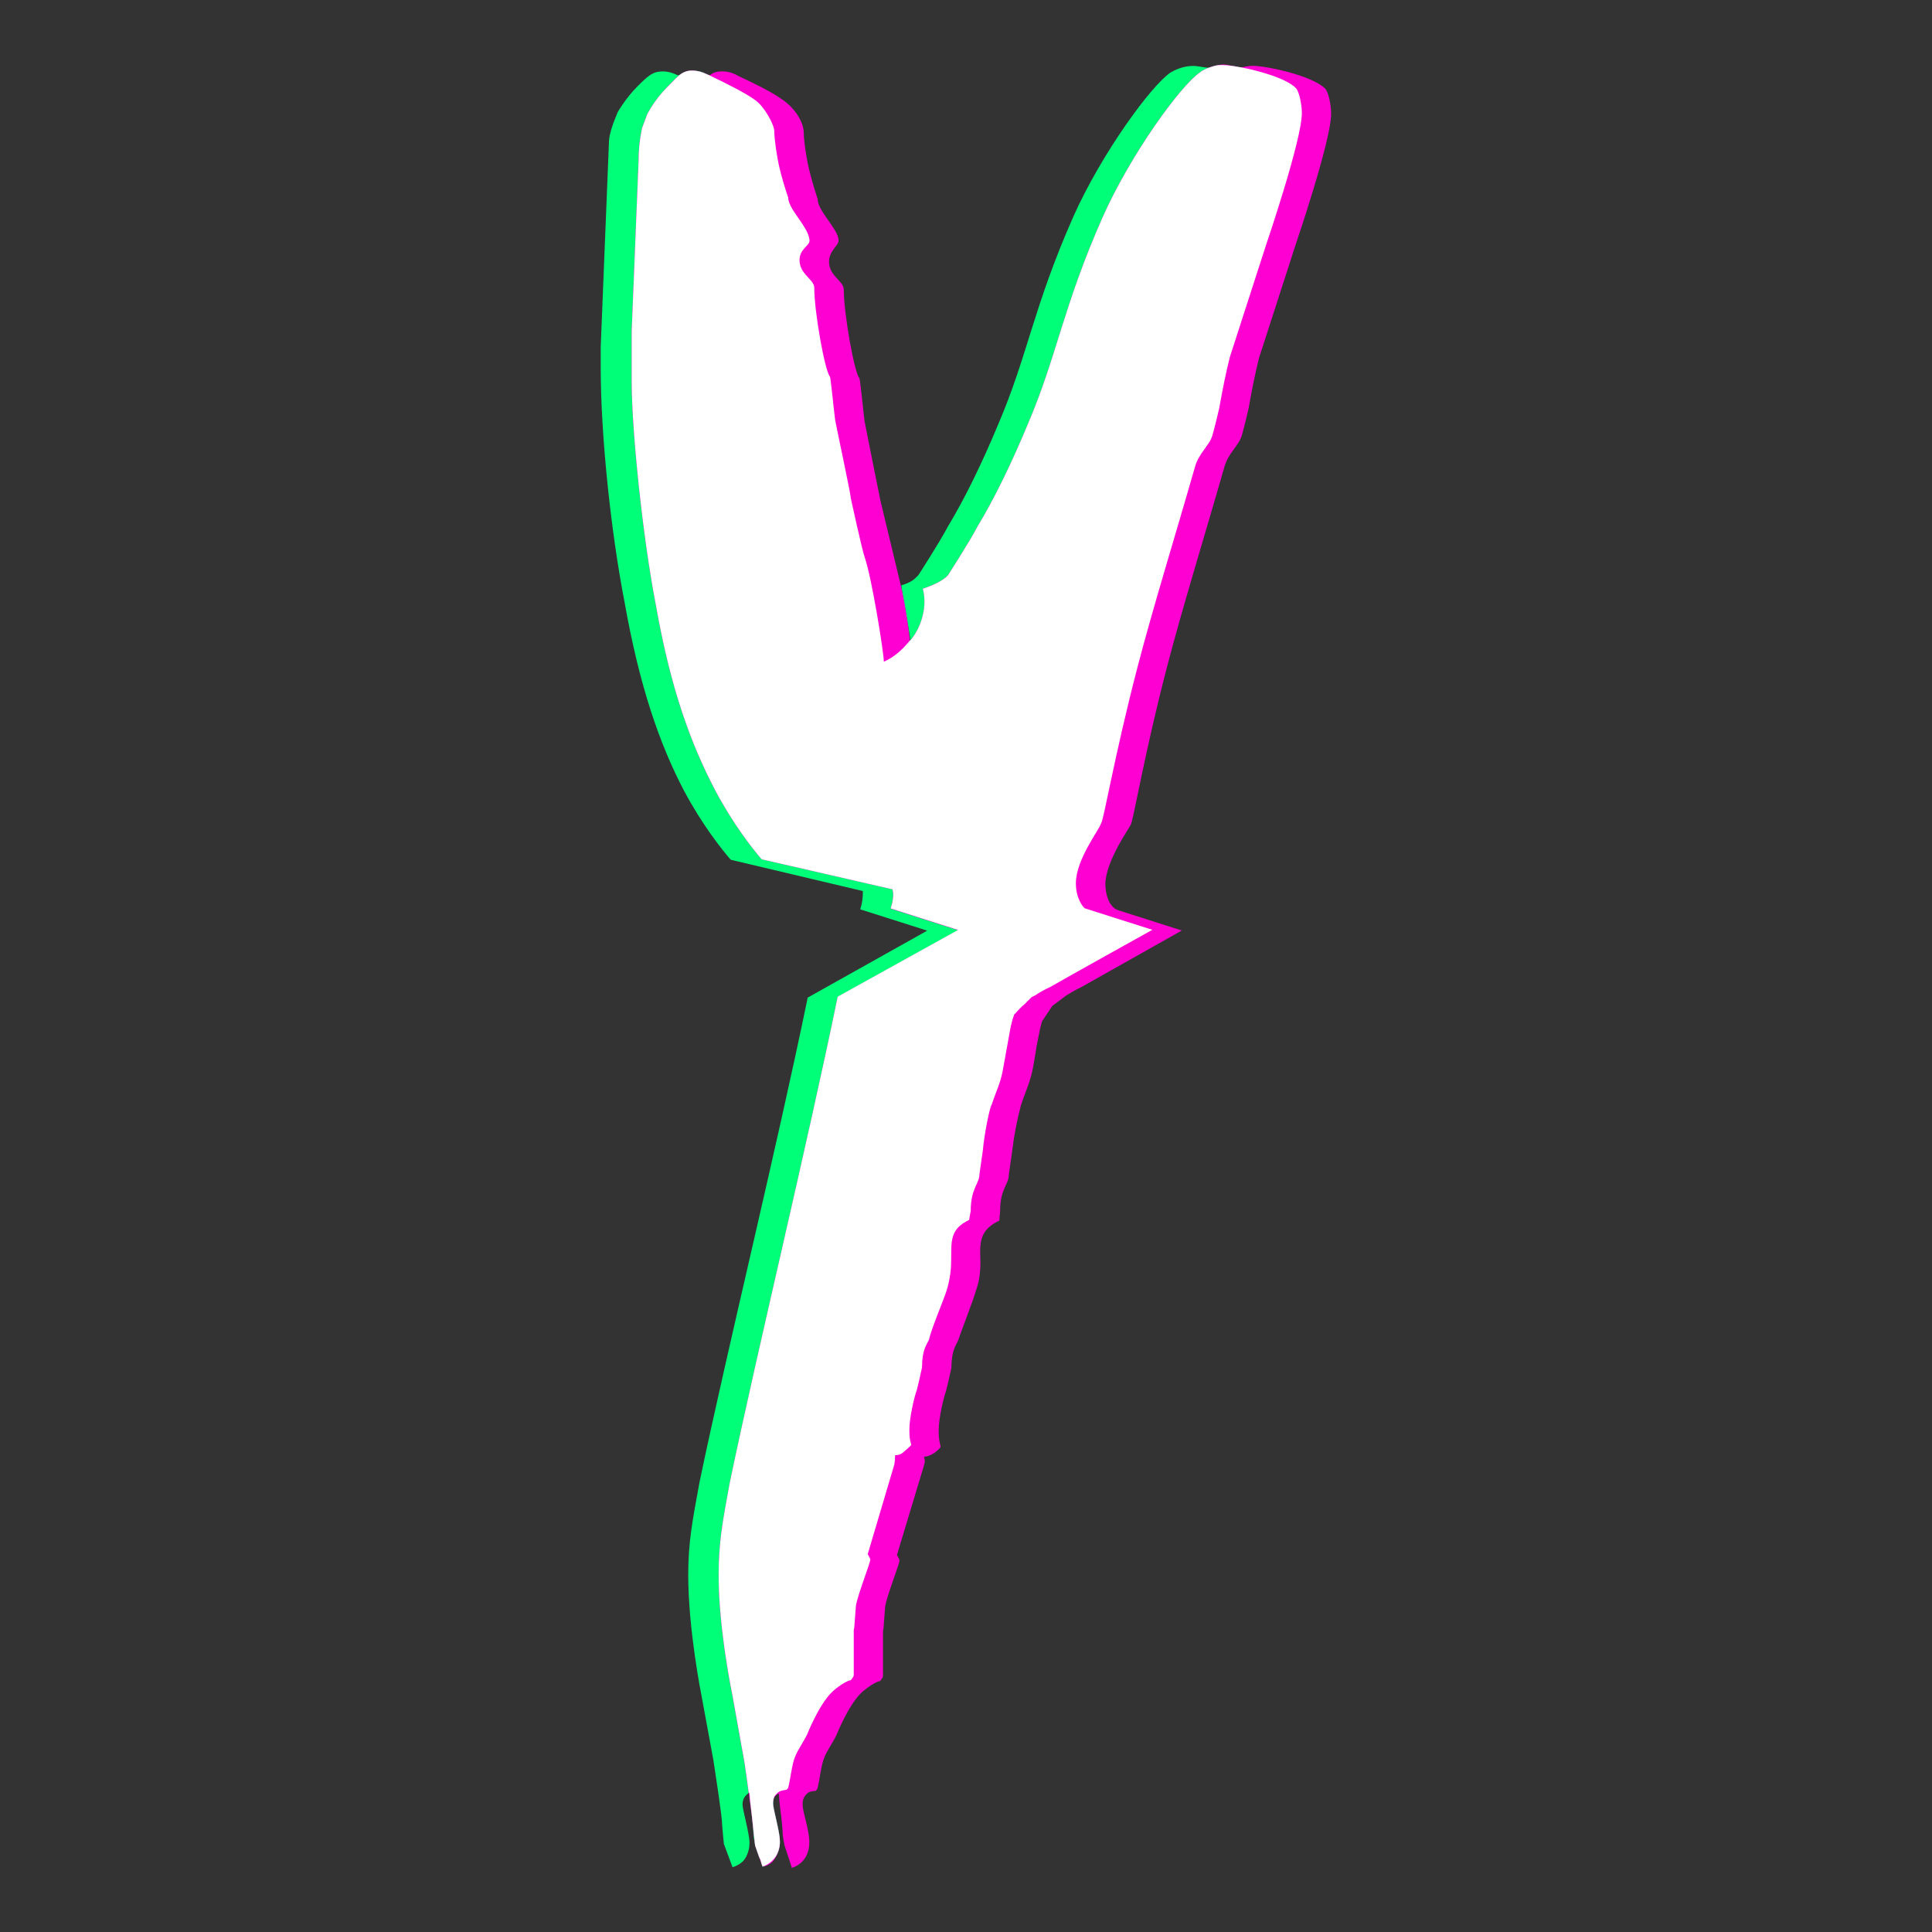
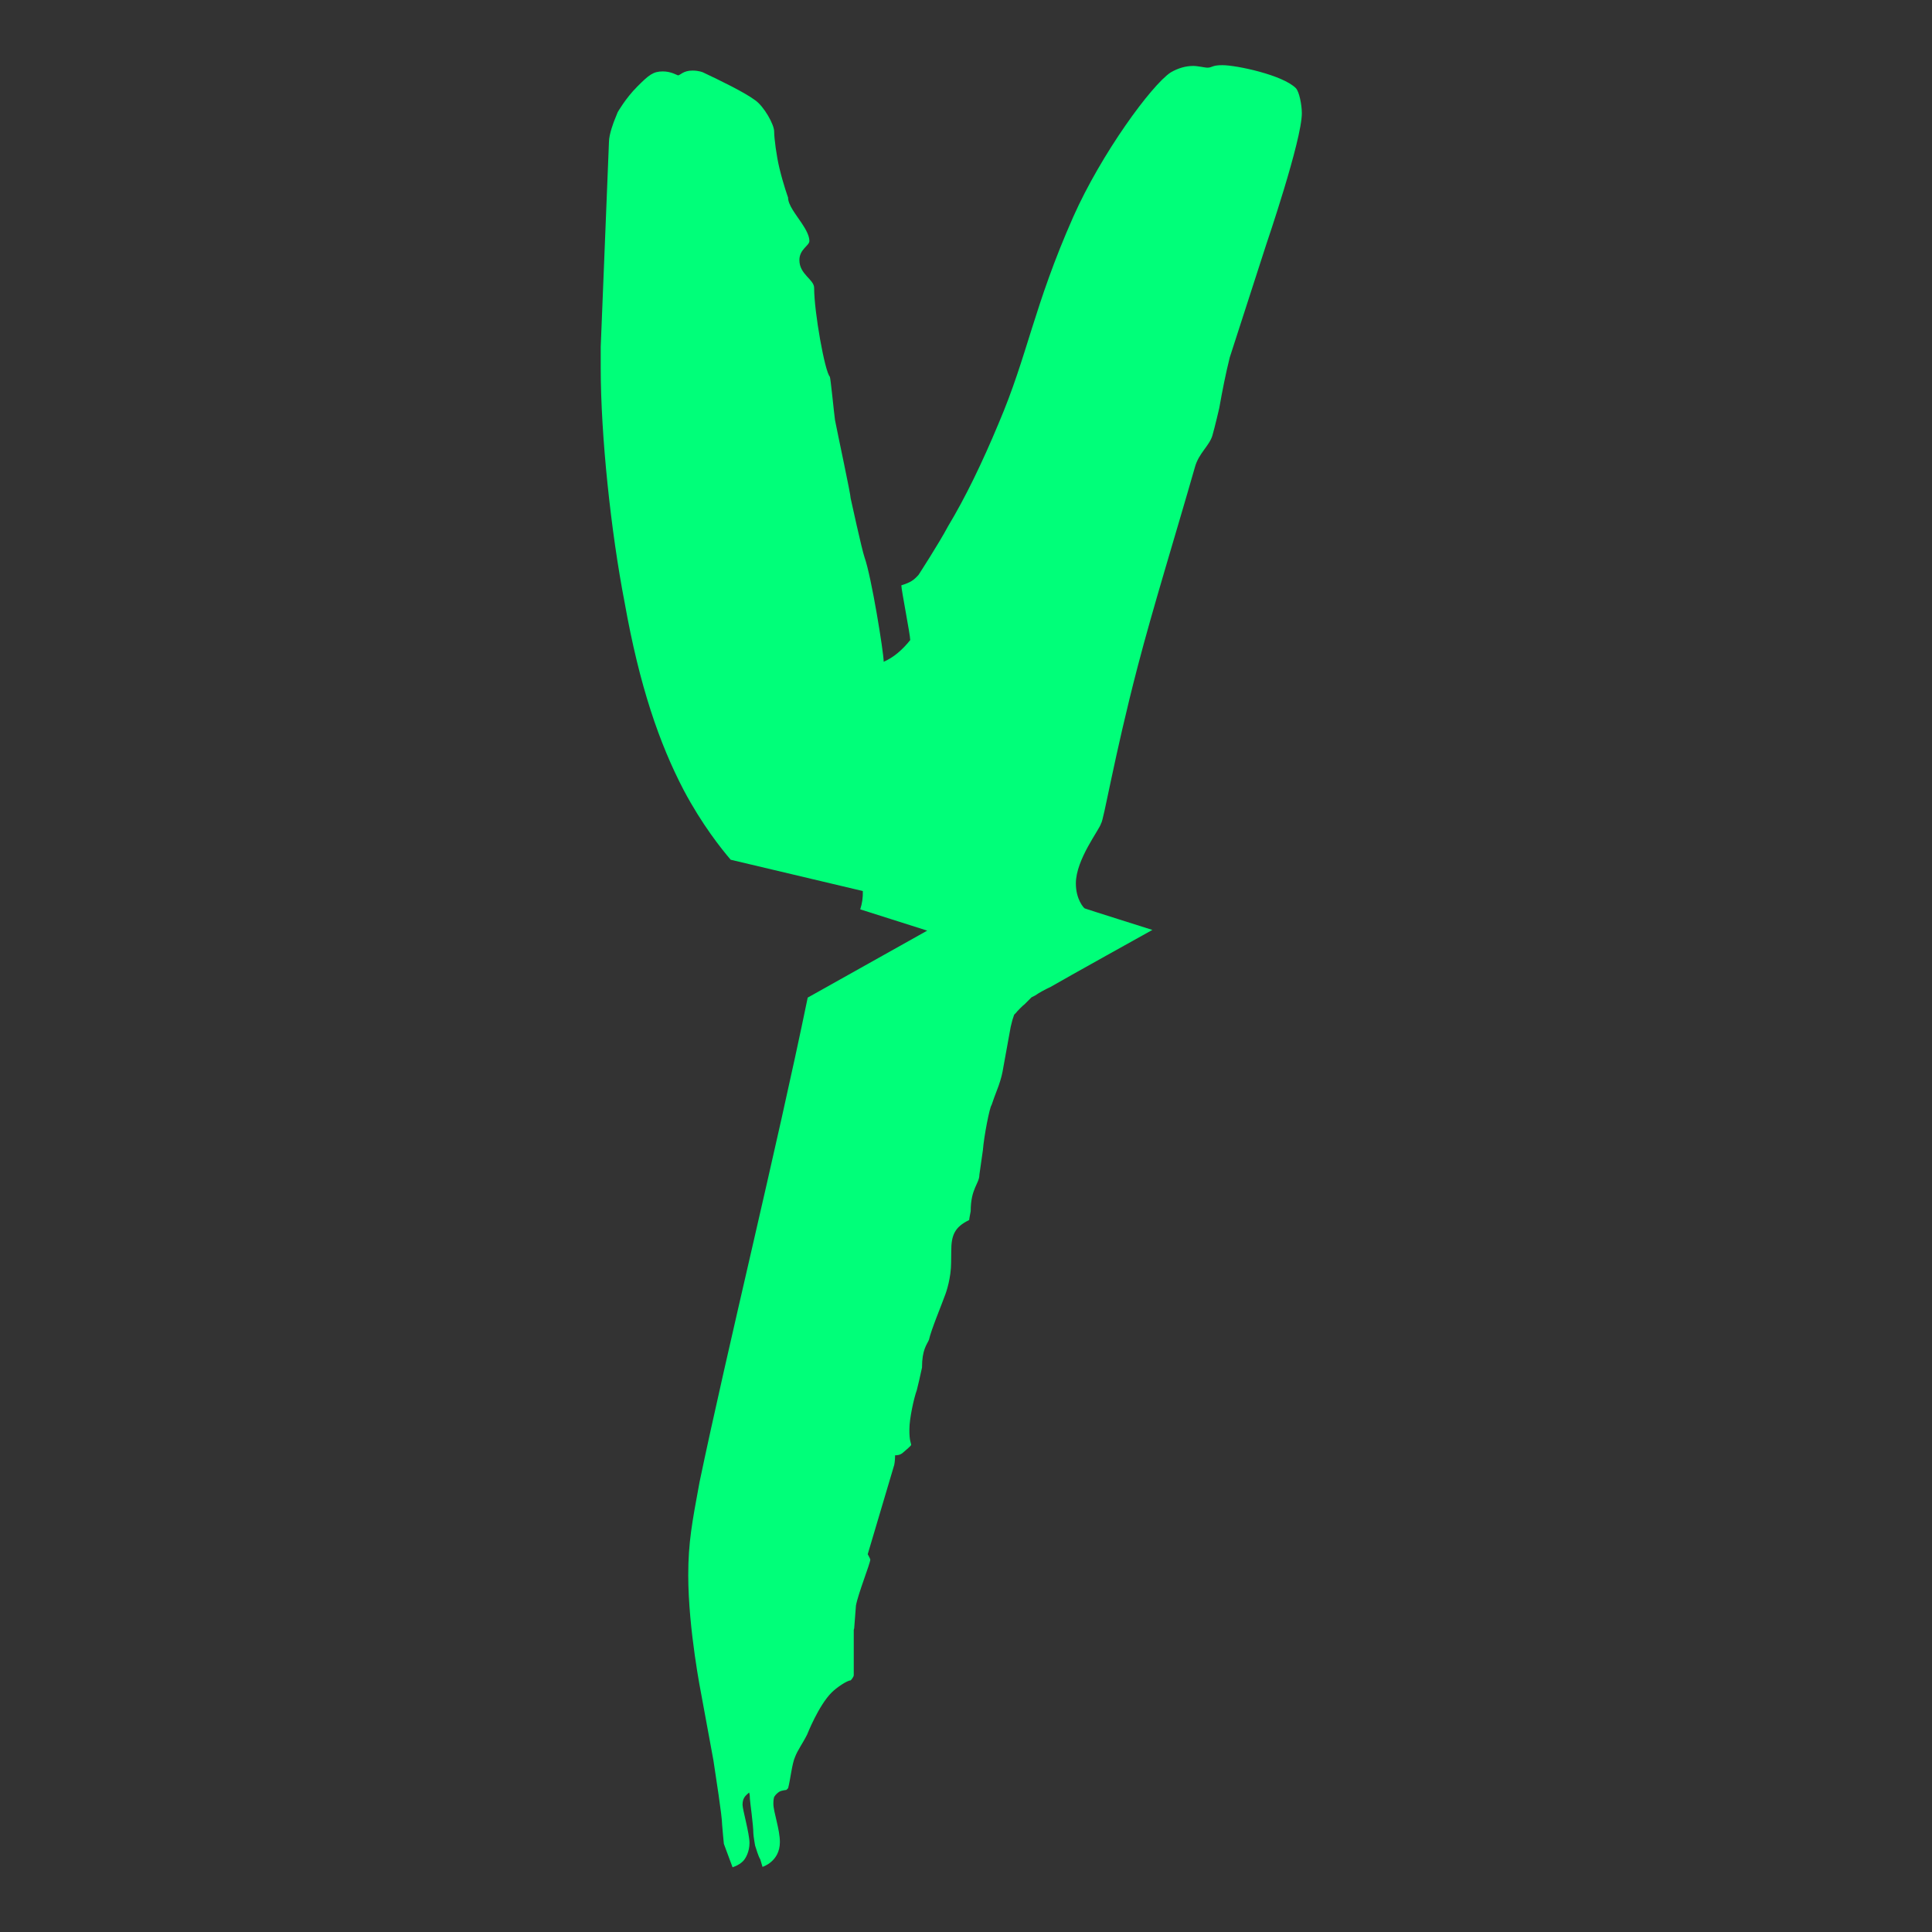
<svg xmlns="http://www.w3.org/2000/svg" id="Ebene_1" width="300" height="300" viewBox="0 0 300 300">
  <rect x="0" y="0" width="300" height="300" fill="#333333" stroke="none" />
  <defs>
    <style>.cls-1{fill:#00ff79;}.cls-1,.cls-2,.cls-3,.cls-4{stroke-width:0px;}.cls-2{fill:none;}.cls-5{clip-path:url(#clippath);}.cls-3{fill:#fff;}.cls-4{fill:#ff00d3;}</style>
    <clipPath id="clippath">
      <rect id="beschnitt" class="cls-2" width="300" height="300" />
    </clipPath>
  </defs>
  <g id="yolted-signet-ondark">
    <g class="cls-5">
      <path class="cls-1" d="M133.58,141.19c.29-.88.43-1.82.4-2.83l-20.52-4.86c-1.47-1.72-4.48-5.5-7.29-10.8-3.77-7.22-6.87-16.14-9.18-29.15-2.13-10.98-3.71-25.92-3.71-36.44v-3.24l1.28-31.85c0-1.2.81-3.24.81-3.24l.54-1.35s1.22-2.16,3.04-3.98c1.82-1.82,2.47-2.36,3.98-2.36,1.3,0,2.23.61,2.36.61.34,0,.78-.74,2.23-.74,1.02,0,1.62.27,1.62.27,2.67,1.26,6.43,3.08,8.1,4.32,1.38.94,2.97,3.78,2.97,4.86s.37,3.85.81,5.67c.61,2.55,1.35,4.59,1.35,4.59,0,1.17,1.2,2.6,2.16,4.05.63.95,1.15,1.9,1.15,2.7,0,.74-1.55,1.27-1.55,2.97,0,2.23,2.29,2.99,2.29,4.32,0,3.78,1.67,13.01,2.43,13.77.12.12.64,5.56.81,6.75.54,2.77,2.43,11.51,2.43,12.15,0,0,1.75,8.03,2.16,9.18,1.07,2.99,2.97,14.77,2.97,16.2,1.5-.65,2.87-1.8,4.12-3.37,0-.83-1.38-7.79-1.38-8.5,1.49-.47,1.92-.8,2.67-1.62,0,0,3.16-4.87,4.59-7.56,2.68-4.45,5.3-9.86,7.83-15.93,4.56-10.68,5.43-18.15,11.61-32.12,4.37-9.82,12.14-20.44,15.12-22.41,1.15-.67,2.33-1.01,3.51-1.01.68,0,1.88.27,2.15.27.86,0,.68-.39,2.38-.39,2.2,0,9.36,1.53,11.39,3.56.54.54.94,2.62.94,3.91,0,4.18-5.53,20.38-5.53,20.38l-5.67,17.55c-.63,2.54-1.15,5.16-1.62,7.83,0,0-.66,2.86-1.08,4.32-.5,1.59-2.11,2.72-2.7,4.86-3.1,10.84-6.49,21.74-8.91,31.04-3.65,14.02-5.26,23.89-5.67,24.3-.2.9-3.91,5.57-3.91,9.31,0,2.46,1.21,3.8,1.38,3.88s10.5,3.34,10.5,3.34c0,0-13.64,7.58-15.79,8.84-1.03.48-1.83.94-2.43,1.35l-.54.27-1.08,1.08c-.22.14-1.19,1.11-1.35,1.35l-.27.27-.27.81-.27,1.08-.54,2.97s-.19,1.04-.54,2.97c-.08.44-.22,1.43-.54,2.43-.25.9-.85,2.24-1.35,3.78-.29.29-1.18,4.83-1.35,7.02l-.54,3.78c0,1.41-1.35,2.12-1.35,5.67,0,0-.24,1.22-.24,1.38-2.27,1.09-2.78,2.38-2.78,4.83,0,.52-.02,1.09-.02,1.75,0,2.33-.72,4.57-1.01,5.26-.49,1.39-2.08,5.17-2.43,6.75-.32.76-1.08,1.5-1.08,4.32-.31,1.41-.57,2.59-.81,3.51-.44,1.19-1.15,4.4-1.15,6.07-.02,1.86.27,2.09.27,2.43,0,.12-.65.67-1.28,1.21-.43.38-.92.4-1.21.4,0,.91-.13,1.48-.13,1.48l-4.12,13.88s.4.72.4.83c0,.57-1.9,5.31-2.23,7.15l-.27,3.51-.07.27v7.02c0,.3-.47.81-.47.81-.54,0-2.17,1.09-2.97,1.89-2.04,2.04-3.78,6.48-3.78,6.48-.69,1.39-1.5,2.47-1.89,3.51-.47,1.01-.72,3.49-1.08,4.86l-.27.27s-.75.08-1.08.27c-.33.21-.6.47-.81.81-.09.25-.13.6-.13,1.08,0,1.24,1.01,3.95,1.01,5.94,0,3.04-2.7,3.85-2.7,3.85l-.34-1.15c-.36-.62-.57-1.46-.81-2.16,0,0-.27-1.51-.27-1.89,0-1.3-.54-5.06-.54-5.4,0-.78-.13-.94-.13-.94-.37.37-1.01.69-1.01,1.89,0,.74,1.08,4.46,1.08,5.94,0,1.38-.61,2.43-1.01,2.83-.67.67-1.62.94-1.62.94l-1.35-3.64s-.27-2.82-.27-2.97c0-1.33-1.01-7.69-1.35-9.99l-1.89-10.26s-2.02-10.1-2.02-18.49c0-5.06.59-8.16,1.75-14.44,4.28-20.5,11.95-51.69,16.8-75.25l18.56-10.4-10.39-3.3Z" />
-       <path class="cls-4" d="M138.3,141.06c.29-.88.55-2.16.27-2.97l-20.31-4.66c-1.47-1.72-4.41-5.43-7.22-10.73-3.77-7.22-6.87-15.6-9.18-28.61-2.13-10.98-3.78-27.46-3.78-34.82v-7.83l1.08-26.72c0-2.64.54-4.86.54-4.86l.81-2.16s1.15-2.23,2.97-4.05c1.82-1.82,2.38-2.7,4.05-2.7,1.3,0,2.5.74,2.63.74.2,0,.52-.61,1.96-.61s2.43.67,2.43.67c2.67,1.26,5.35,2.54,7.02,3.78.82.56,1.58,1.32,2.16,2.16.66.97,1.08,2.05,1.08,2.97,0,1.05.35,3.67.79,5.49.61,2.55,1.37,4.77,1.37,4.77,0,1.17,1.2,2.6,2.16,4.05.63.95,1.08,1.63,1.08,2.43,0,.74-1.48,1.54-1.48,3.24,0,2.23,2.29,2.99,2.29,4.32,0,3.78,1.67,13.01,2.43,13.77.12.12.64,5.56.81,6.75.54,2.77,2.43,12.15,2.43,12.15l3.24,13.5s.91,3.86,1.35,8.37c1.07-1.07,2.95-4.49,2.02-8.1,1.49-.47,3.15-1.24,3.89-2.07,0,0,3.16-4.87,4.59-7.56,2.68-4.45,5.3-9.86,7.83-15.93,4.56-10.68,5.43-18.15,11.61-32.12,4.37-9.82,12.17-20.53,15.14-22.5.47-.47,2.46-1.21,3.64-1.21.41,0,2.47.45,2.7.45s1.21-.24,1.75-.24c2.2,0,9.28,1.51,11.31,3.53.54.54.94,2.62.94,3.91,0,4.18-5.53,20.38-5.53,20.38l-5.67,17.55c-.63,2.54-1.15,5.16-1.62,7.83,0,0-.64,2.77-1.06,4.23-.5,1.59-2.11,2.72-2.7,4.86-3.1,10.84-6.51,21.83-8.93,31.14-3.65,14.02-5.24,24.07-5.64,24.47,0,.18-3.91,5.61-3.91,9.18,0,1.26.43,3.54,2.02,4.05,1.59.51,9.85,3.14,9.85,3.14l-15.52,8.74c-1.03.48-2.43,1.35-2.43,1.35l-2.16,1.62-1.62,2.43-.27,1.08-.54,2.7s-.19,1.31-.54,3.24c-.08.44-.22,1.16-.54,2.16-.25.9-.85,2.24-1.35,3.78-.65,2.46-1.09,4.79-1.35,7.02l-.54,3.78c0,1.59-1.35,2.12-1.35,5.67l-.13,1.48c-2.27,1.09-2.97,2.38-2.97,4.83,0,.52.04,1.09.04,1.75,0,2.33-.5,3.75-.72,4.36-.46,1.63-2.3,6.29-2.7,7.56-.32.84-1.08,1.5-1.08,4.32-.31,1.41-.59,2.69-.83,3.6-.44,1.19-1.15,4.4-1.15,6.07-.02,1.86.29,2.27.29,2.61,0,.24-1.35,1.55-2.56,1.55l.13.74-.2.81-4.14,13.71s.4.72.4.83c0,.57-1.9,5.31-2.23,7.15l-.27,3.51-.07.27v7.02c0,.3-.45.81-.45.81-.54,0-2.19,1.09-2.99,1.89-2.04,2.04-3.78,6.48-3.78,6.48-.69,1.39-1.5,2.47-1.89,3.51-.47,1.01-.72,3.49-1.08,4.86,0,0-.14.18-.27.31,0,0-.75.03-1.08.23-.33.21-.67.59-.81.99-.09.25-.13.42-.13.9,0,1.24,1.04,3.85,1.04,5.85,0,3.34-2.72,3.98-2.72,3.98l-.31-1.01s-.57-1.73-.81-2.43c0,0-.29-1.42-.29-1.8,0-1.3-.54-5.06-.54-5.4,0-.78-.13-.94-.13-.94-.37.37-.84.46-.84,1.66,0,.74,1.08,4.46,1.08,5.94,0,1.38-.78,2.66-1.18,3.06-.67.67-1.53.72-1.53.72l-1.15-3.24-.54-4.86s-.74-5.53-1.08-7.83l-1.89-10.53s-2.16-10.28-2.16-18.67c0-5.06.57-8.16,1.73-14.44,4.28-20.5,11.91-51.92,16.76-75.47l18.69-10.36-10.46-3.34Z" />
-       <path class="cls-3" d="M117.92,288.46l-.67-1.9-.33-2.99c-.14-1.64-.48-4.03-.48-4.3,0-.78-.13-.94-.13-.94-.01.01-.03.03-.04.04-.22-1.6-.47-3.41-.63-4.5l-1.89-10.53s-2.16-10.28-2.16-18.67c0-5.06.57-8.16,1.73-14.44,4.28-20.5,11.91-51.92,16.76-75.47l18.69-10.36-10.46-3.34c.29-.88.55-2.16.27-2.97l-20.31-4.66c-1.47-1.72-4.41-5.43-7.22-10.73-3.77-7.22-6.87-15.6-9.18-28.61-2.13-10.98-3.78-27.46-3.78-34.82v-7.83l1.08-26.72c0-2.64.54-4.86.54-4.86l.81-2.16s1.15-2.23,2.97-4.05c1.13-1.13,1.77-1.9,2.5-2.32.01,0,.02-.01.03-.02.05-.03.09-.05.14-.07.23-.11.51-.21.87-.26.01,0,.02,0,.04,0,.06,0,.13-.01.2-.02.09,0,.18,0,.27,0,1.22,0,2.37.66,2.6.73,2.54,1.21,5.65,2.76,7.12,3.85,1.38.94,2.97,3.78,2.97,4.86s.37,3.85.81,5.67c.61,2.55,1.35,4.59,1.35,4.59,0,1.17,1.2,2.6,2.16,4.05.63.95,1.15,1.9,1.15,2.7,0,.74-1.55,1.27-1.55,2.97,0,2.23,2.29,2.99,2.29,4.32,0,3.78,1.67,13.01,2.43,13.77.12.12.64,5.56.81,6.75.54,2.77,2.43,11.51,2.43,12.15,0,0,1.75,8.03,2.16,9.18,1.07,2.99,2.97,14.77,2.97,16.2,1.47-.64,2.82-1.76,4.04-3.29,0,.02,0,.03,0,.05,1.07-1.07,2.95-4.49,2.02-8.1,1.49-.47,3.15-1.24,3.89-2.07,0,0,3.16-4.87,4.59-7.56,2.68-4.45,5.3-9.86,7.83-15.93,4.56-10.68,5.43-18.15,11.61-32.12,4.37-9.82,12.17-20.53,15.14-22.5.35-.35,1.55-.86,2.63-1.09.22-.03.48-.04.83-.04.42,0,1.01.06,1.72.16.55.1,1.06.2,1.17.2,0,0,.01,0,.02,0,3,.57,7.04,1.76,8.48,3.2.54.54.94,2.62.94,3.91,0,4.18-5.53,20.38-5.53,20.38l-5.67,17.55c-.63,2.54-1.15,5.16-1.62,7.83,0,0-.66,2.86-1.08,4.32-.5,1.59-2.11,2.72-2.7,4.86-3.1,10.84-6.49,21.74-8.91,31.04-3.65,14.02-5.26,23.89-5.67,24.3-.2.9-3.91,5.57-3.91,9.31,0,2.46,1.21,3.8,1.38,3.88.17.07,10.5,3.34,10.5,3.34,0,0-13.64,7.58-15.79,8.84-1.03.48-1.83.94-2.43,1.35l-.54.27-1.08,1.08c-.22.14-1.19,1.11-1.35,1.35l-.27.27-.27.81-.27,1.08-.54,2.97s-.19,1.04-.54,2.97c-.08.44-.22,1.43-.54,2.43-.25.9-.85,2.24-1.35,3.78-.29.29-1.18,4.83-1.35,7.02l-.54,3.78c0,1.41-1.35,2.12-1.35,5.67,0,0-.24,1.22-.24,1.38-2.27,1.09-2.78,2.38-2.78,4.83,0,.52-.02,1.09-.02,1.75,0,2.33-.72,4.57-1.01,5.26-.49,1.39-2.08,5.17-2.43,6.75-.32.76-1.08,1.5-1.08,4.32-.31,1.41-.57,2.59-.81,3.51-.44,1.19-1.15,4.4-1.15,6.07-.02,1.86.27,2.09.27,2.43,0,.12-.64.67-1.28,1.21-.43.38-.94.4-1.21.4,0,.89-.13,1.48-.13,1.48l-4.12,13.88s.4.72.4.83c0,.57-1.9,5.31-2.23,7.15l-.27,3.51-.07.27v7.02c0,.3-.47.81-.47.81-.54,0-2.17,1.09-2.97,1.89-2.04,2.04-3.78,6.48-3.78,6.48-.69,1.39-1.5,2.47-1.89,3.51-.47,1.01-.72,3.49-1.08,4.86,0,0-.14.14-.27.27,0,0-.75.08-1.08.27-.33.21-.6.47-.81.81-.02.06-.04.13-.06.21-.08.2-.13.48-.13.87,0,.65.84,3.63,1.04,5.34.02.21.03.41.03.6,0,.23-.02.45-.05.65-.08.45-.22.88-.39,1.25-.55,1.08-1.49,1.61-1.97,1.83-.18.04-.3.05-.3.05l-.12-.33-.22-.75c-.05-.08-.09-.17-.14-.26Z" />
    </g>
  </g>
</svg>